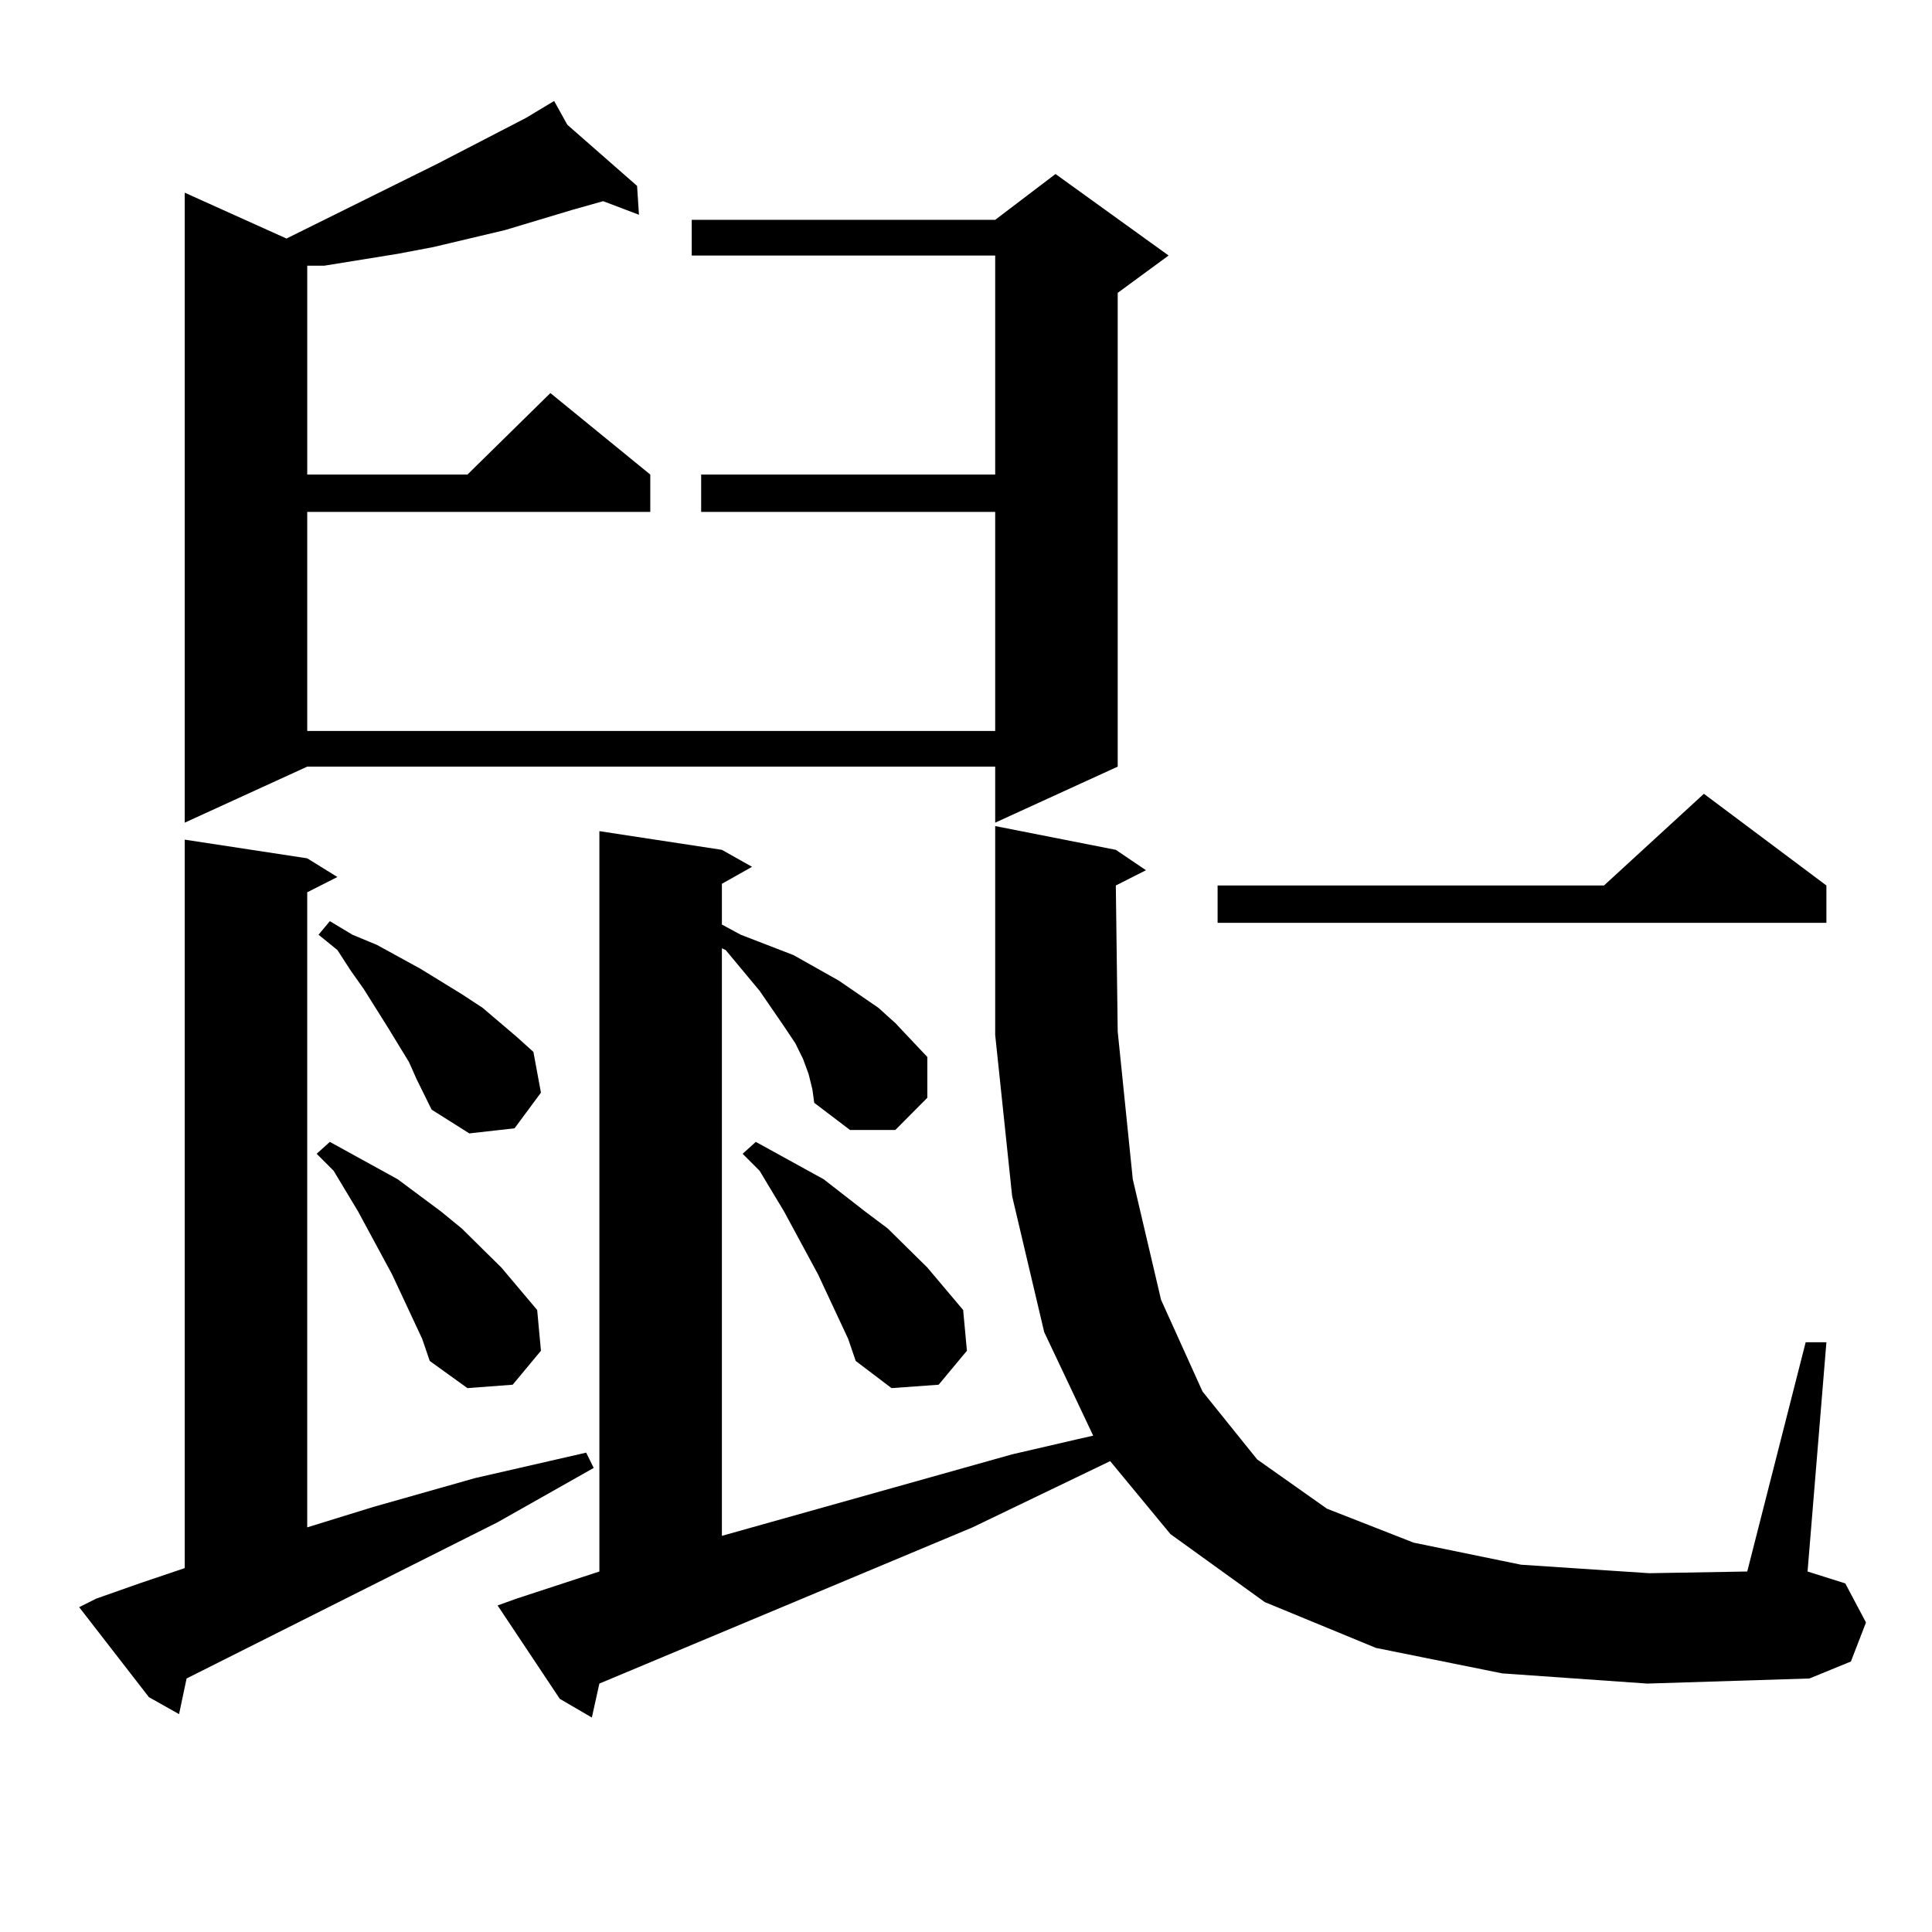
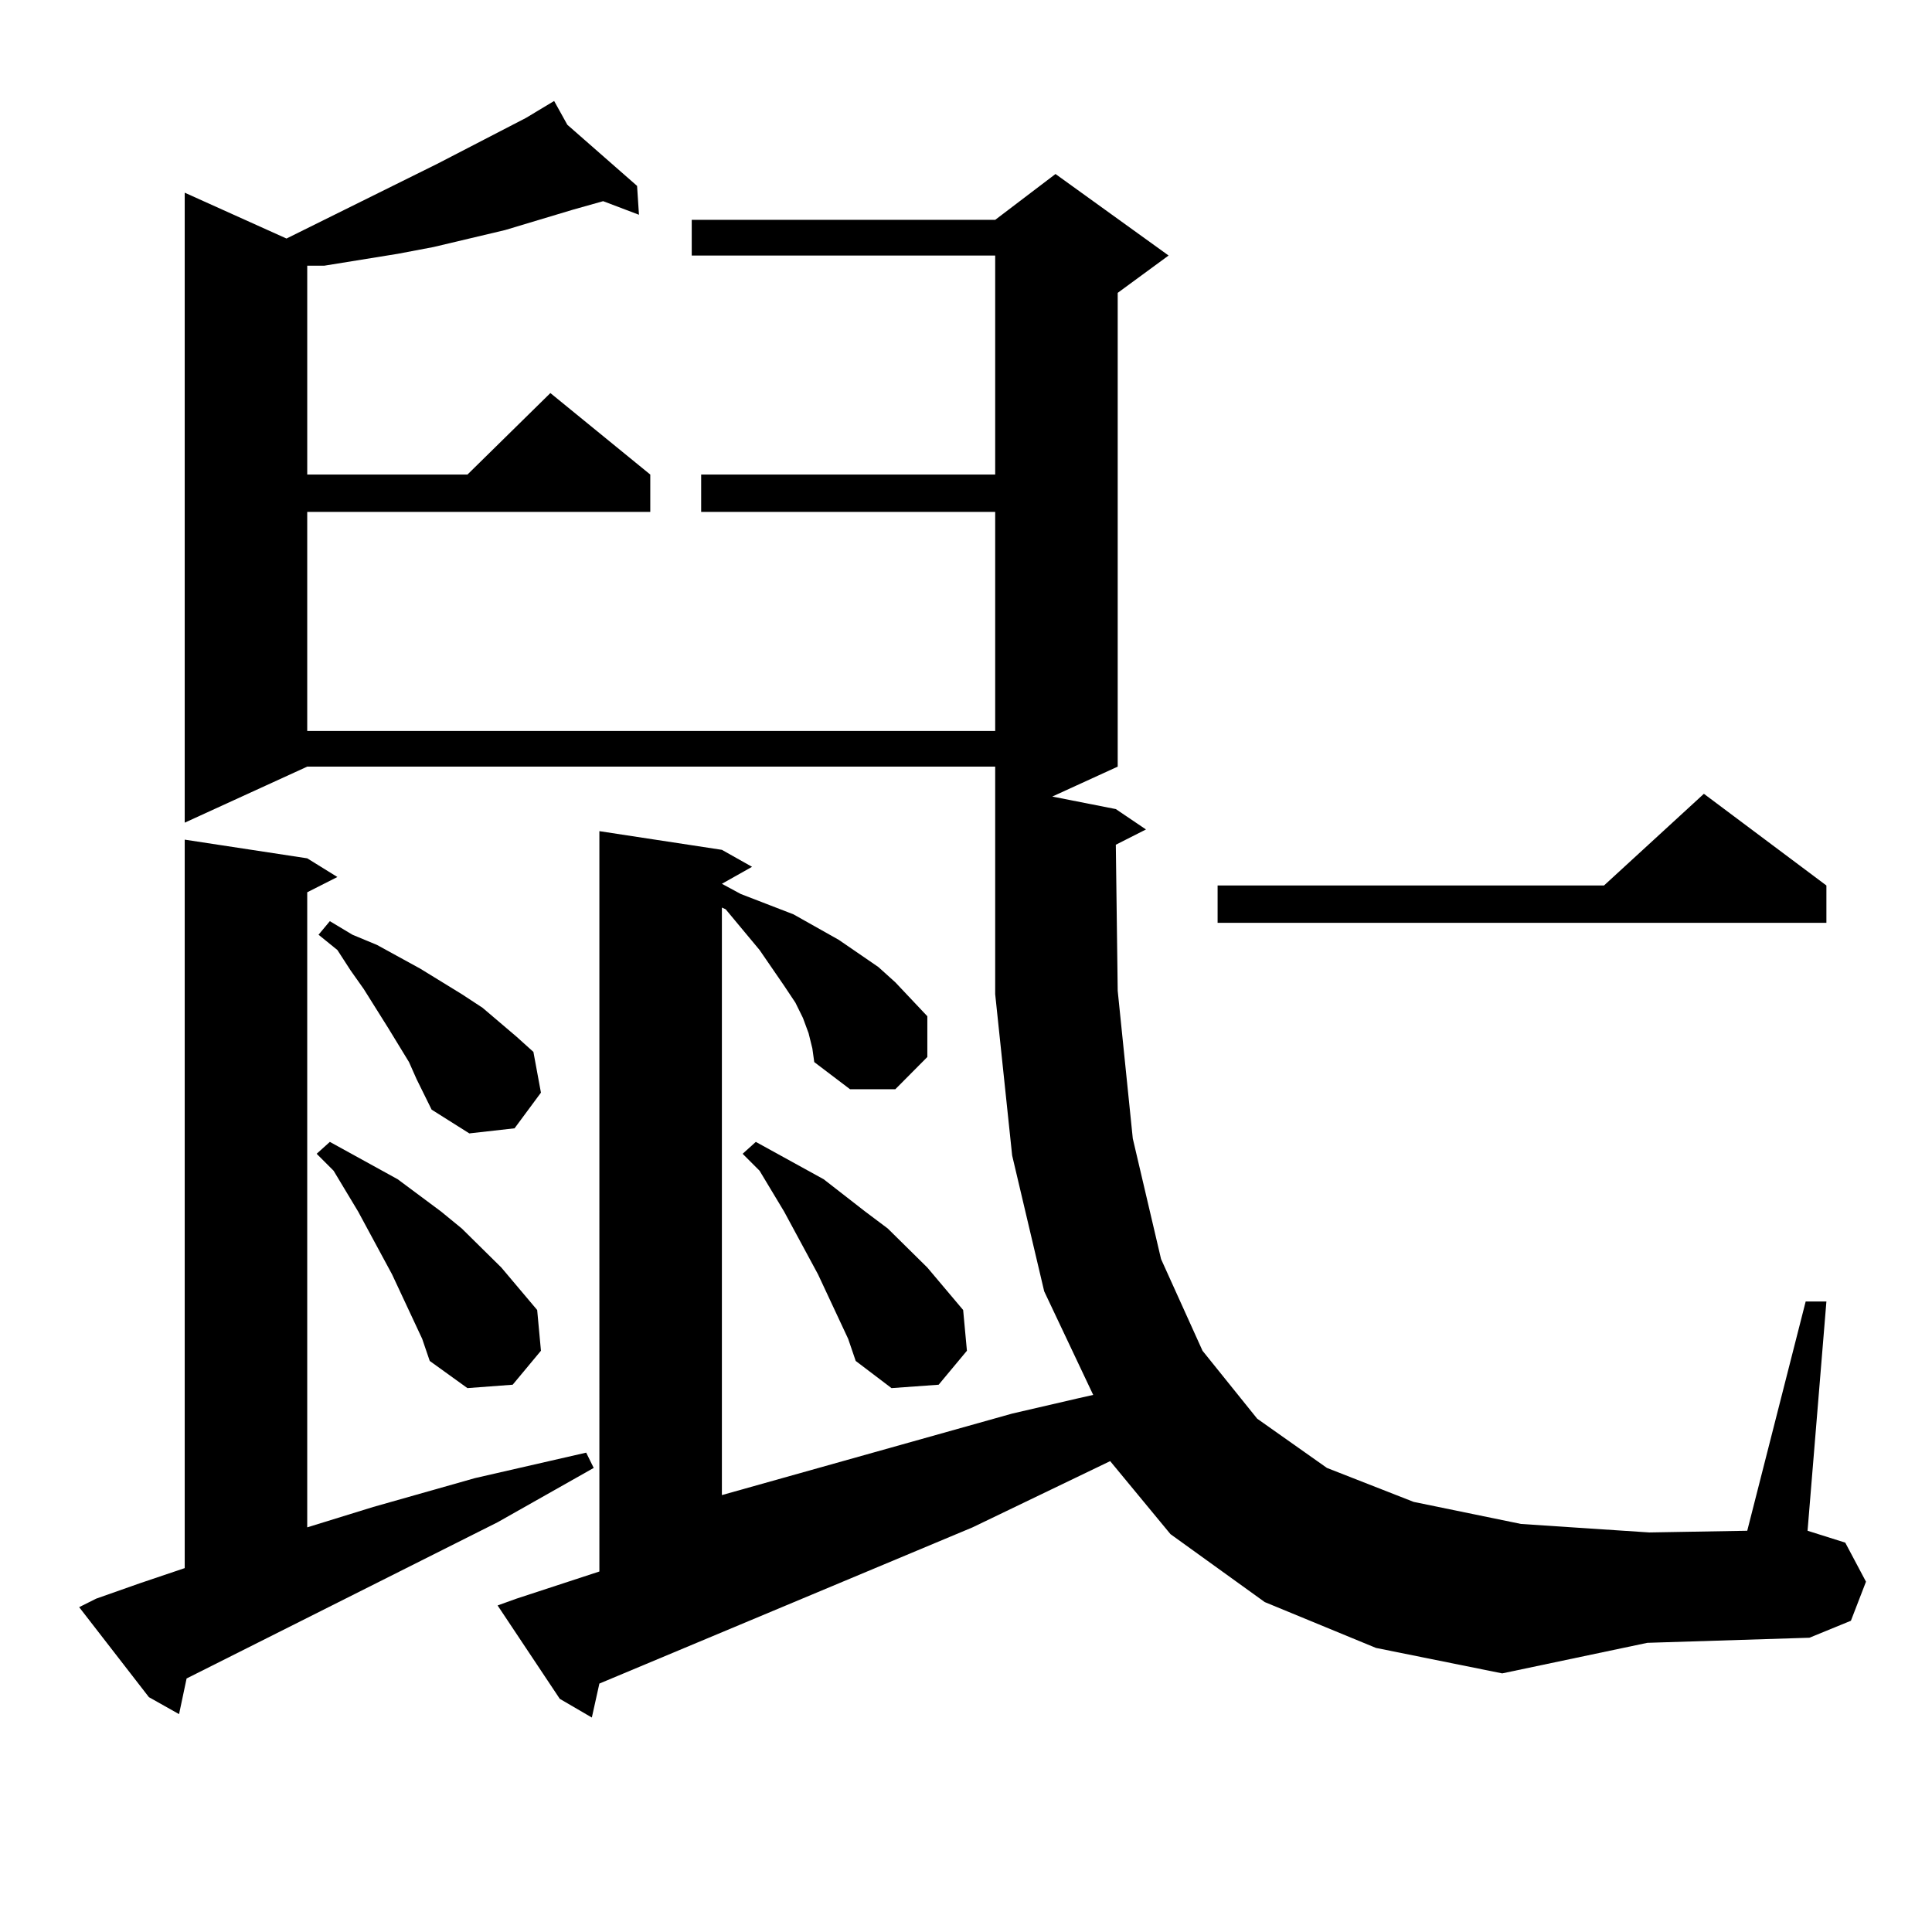
<svg xmlns="http://www.w3.org/2000/svg" version="1.1" id="图层_1" x="0px" y="0px" width="1000px" height="1000px" viewBox="0 0 1000 1000" enable-background="new 0 0 1000 1000" xml:space="preserve">
-   <path d="M49.755,827.469l22.438-7.91l23.414-7.91V434.598l63.413,9.668l15.609,9.668l-15.609,7.91v328.711l34.146-10.547  l52.682-14.941l57.56-13.184l3.902,7.91l-49.755,28.125L96.583,868.777l-3.902,18.457l-15.609-8.789l-36.097-46.582L49.755,827.469z   M293.652,64.578l36.097,31.641l0.976,14.941l-18.536-7.031l-15.609,4.395l-35.121,10.547l-18.536,4.395l-18.536,4.395  l-18.536,3.516l-38.048,6.152h-8.78v108.105h82.925l42.926-42.188l51.706,42.188v19.336H159.021v113.379H515.11V264.969H362.918  v-19.336H515.11V132.254H358.041v-18.457H515.11l31.219-23.73l58.535,42.188l-26.341,19.336v245.215l-63.413,29.004v-29.004H159.021  l-63.413,29.004V99.734l52.682,23.73l78.047-38.672l45.853-23.73l14.634-8.789L293.652,64.578z M218.532,692.996l-15.609-33.398  l-17.561-32.52l-12.683-21.094l-8.78-8.789l6.829-6.152l35.121,19.336l22.438,16.699l10.731,8.789l20.487,20.215l18.536,21.973  l1.951,21.094l-14.634,17.578l-23.414,1.758l-19.512-14.063L218.532,692.996z M215.605,558.523l-3.902-8.789l-10.731-17.578  l-12.683-20.215l-6.829-9.668l-6.829-10.547l-9.756-7.91l5.854-7.031l11.707,7.031l12.683,5.273l22.438,12.305l21.463,13.184  l10.731,7.031l17.561,14.941l8.78,7.91l3.902,21.094l-13.658,18.457l-23.414,2.637l-19.512-12.305L215.605,558.523z   M777.542,866.141l-65.364-13.184l-57.56-23.73l-48.779-35.156l-31.219-37.793l-71.218,34.277l-193.166,80.859l-3.902,17.578  l-16.585-9.668l-32.194-48.34l9.756-3.516l42.926-14.063V430.203l63.413,9.668l15.609,8.789l-15.609,8.789v21.094l9.756,5.273  l13.658,5.273l13.658,5.273l23.414,13.184l20.487,14.063l8.78,7.91l16.585,17.578v21.094l-16.585,16.699H439.99l-18.536-14.063  l-0.976-7.031l-1.951-7.91l-2.927-7.91l-3.902-7.91l-5.854-8.789l-12.683-18.457l-17.561-21.094l-1.951-0.879v304.102l150.24-42.188  l34.146-7.91l7.805-1.758l-25.365-53.613l-16.585-70.313l-8.78-83.496v-92.285v-4.395v-11.426l62.438,12.305l15.609,10.547  l-15.609,7.91l0.976,75.586l7.805,76.465l14.634,62.402l21.463,47.461l28.292,35.156l36.097,25.488l44.877,17.578l55.608,11.426  l66.34,4.395l50.73-0.879l30.243-118.652h10.731l-9.756,118.652l19.512,6.152l10.731,20.215l-7.805,20.215l-21.463,8.789  l-83.9,2.637L777.542,866.141z M439.014,692.996l-15.609-33.398l-17.561-32.52l-12.683-21.094l-8.78-8.789l6.829-6.152  l35.121,19.336l21.463,16.699l11.707,8.789l20.487,20.215l18.536,21.973l1.951,21.094l-14.634,17.578l-24.39,1.758l-18.536-14.063  L439.014,692.996z M945.343,458.328v19.336H630.229v-19.336h199.995l51.706-47.461L945.343,458.328z" />
+   <path d="M49.755,827.469l22.438-7.91l23.414-7.91V434.598l63.413,9.668l15.609,9.668l-15.609,7.91v328.711l34.146-10.547  l52.682-14.941l57.56-13.184l3.902,7.91l-49.755,28.125L96.583,868.777l-3.902,18.457l-15.609-8.789l-36.097-46.582L49.755,827.469z   M293.652,64.578l36.097,31.641l0.976,14.941l-18.536-7.031l-15.609,4.395l-35.121,10.547l-18.536,4.395l-18.536,4.395  l-18.536,3.516l-38.048,6.152h-8.78v108.105h82.925l42.926-42.188l51.706,42.188v19.336H159.021v113.379H515.11V264.969H362.918  v-19.336H515.11V132.254H358.041v-18.457H515.11l31.219-23.73l58.535,42.188l-26.341,19.336v245.215l-63.413,29.004v-29.004H159.021  l-63.413,29.004V99.734l52.682,23.73l78.047-38.672l45.853-23.73l14.634-8.789L293.652,64.578z M218.532,692.996l-15.609-33.398  l-17.561-32.52l-12.683-21.094l-8.78-8.789l6.829-6.152l35.121,19.336l22.438,16.699l10.731,8.789l20.487,20.215l18.536,21.973  l1.951,21.094l-14.634,17.578l-23.414,1.758l-19.512-14.063L218.532,692.996z M215.605,558.523l-3.902-8.789l-10.731-17.578  l-12.683-20.215l-6.829-9.668l-6.829-10.547l-9.756-7.91l5.854-7.031l11.707,7.031l12.683,5.273l22.438,12.305l21.463,13.184  l10.731,7.031l17.561,14.941l8.78,7.91l3.902,21.094l-13.658,18.457l-23.414,2.637l-19.512-12.305L215.605,558.523z   M777.542,866.141l-65.364-13.184l-57.56-23.73l-48.779-35.156l-31.219-37.793l-71.218,34.277l-193.166,80.859l-3.902,17.578  l-16.585-9.668l-32.194-48.34l9.756-3.516l42.926-14.063V430.203l63.413,9.668l15.609,8.789l-15.609,8.789l9.756,5.273  l13.658,5.273l13.658,5.273l23.414,13.184l20.487,14.063l8.78,7.91l16.585,17.578v21.094l-16.585,16.699H439.99l-18.536-14.063  l-0.976-7.031l-1.951-7.91l-2.927-7.91l-3.902-7.91l-5.854-8.789l-12.683-18.457l-17.561-21.094l-1.951-0.879v304.102l150.24-42.188  l34.146-7.91l7.805-1.758l-25.365-53.613l-16.585-70.313l-8.78-83.496v-92.285v-4.395v-11.426l62.438,12.305l15.609,10.547  l-15.609,7.91l0.976,75.586l7.805,76.465l14.634,62.402l21.463,47.461l28.292,35.156l36.097,25.488l44.877,17.578l55.608,11.426  l66.34,4.395l50.73-0.879l30.243-118.652h10.731l-9.756,118.652l19.512,6.152l10.731,20.215l-7.805,20.215l-21.463,8.789  l-83.9,2.637L777.542,866.141z M439.014,692.996l-15.609-33.398l-17.561-32.52l-12.683-21.094l-8.78-8.789l6.829-6.152  l35.121,19.336l21.463,16.699l11.707,8.789l20.487,20.215l18.536,21.973l1.951,21.094l-14.634,17.578l-24.39,1.758l-18.536-14.063  L439.014,692.996z M945.343,458.328v19.336H630.229v-19.336h199.995l51.706-47.461L945.343,458.328z" />
</svg>